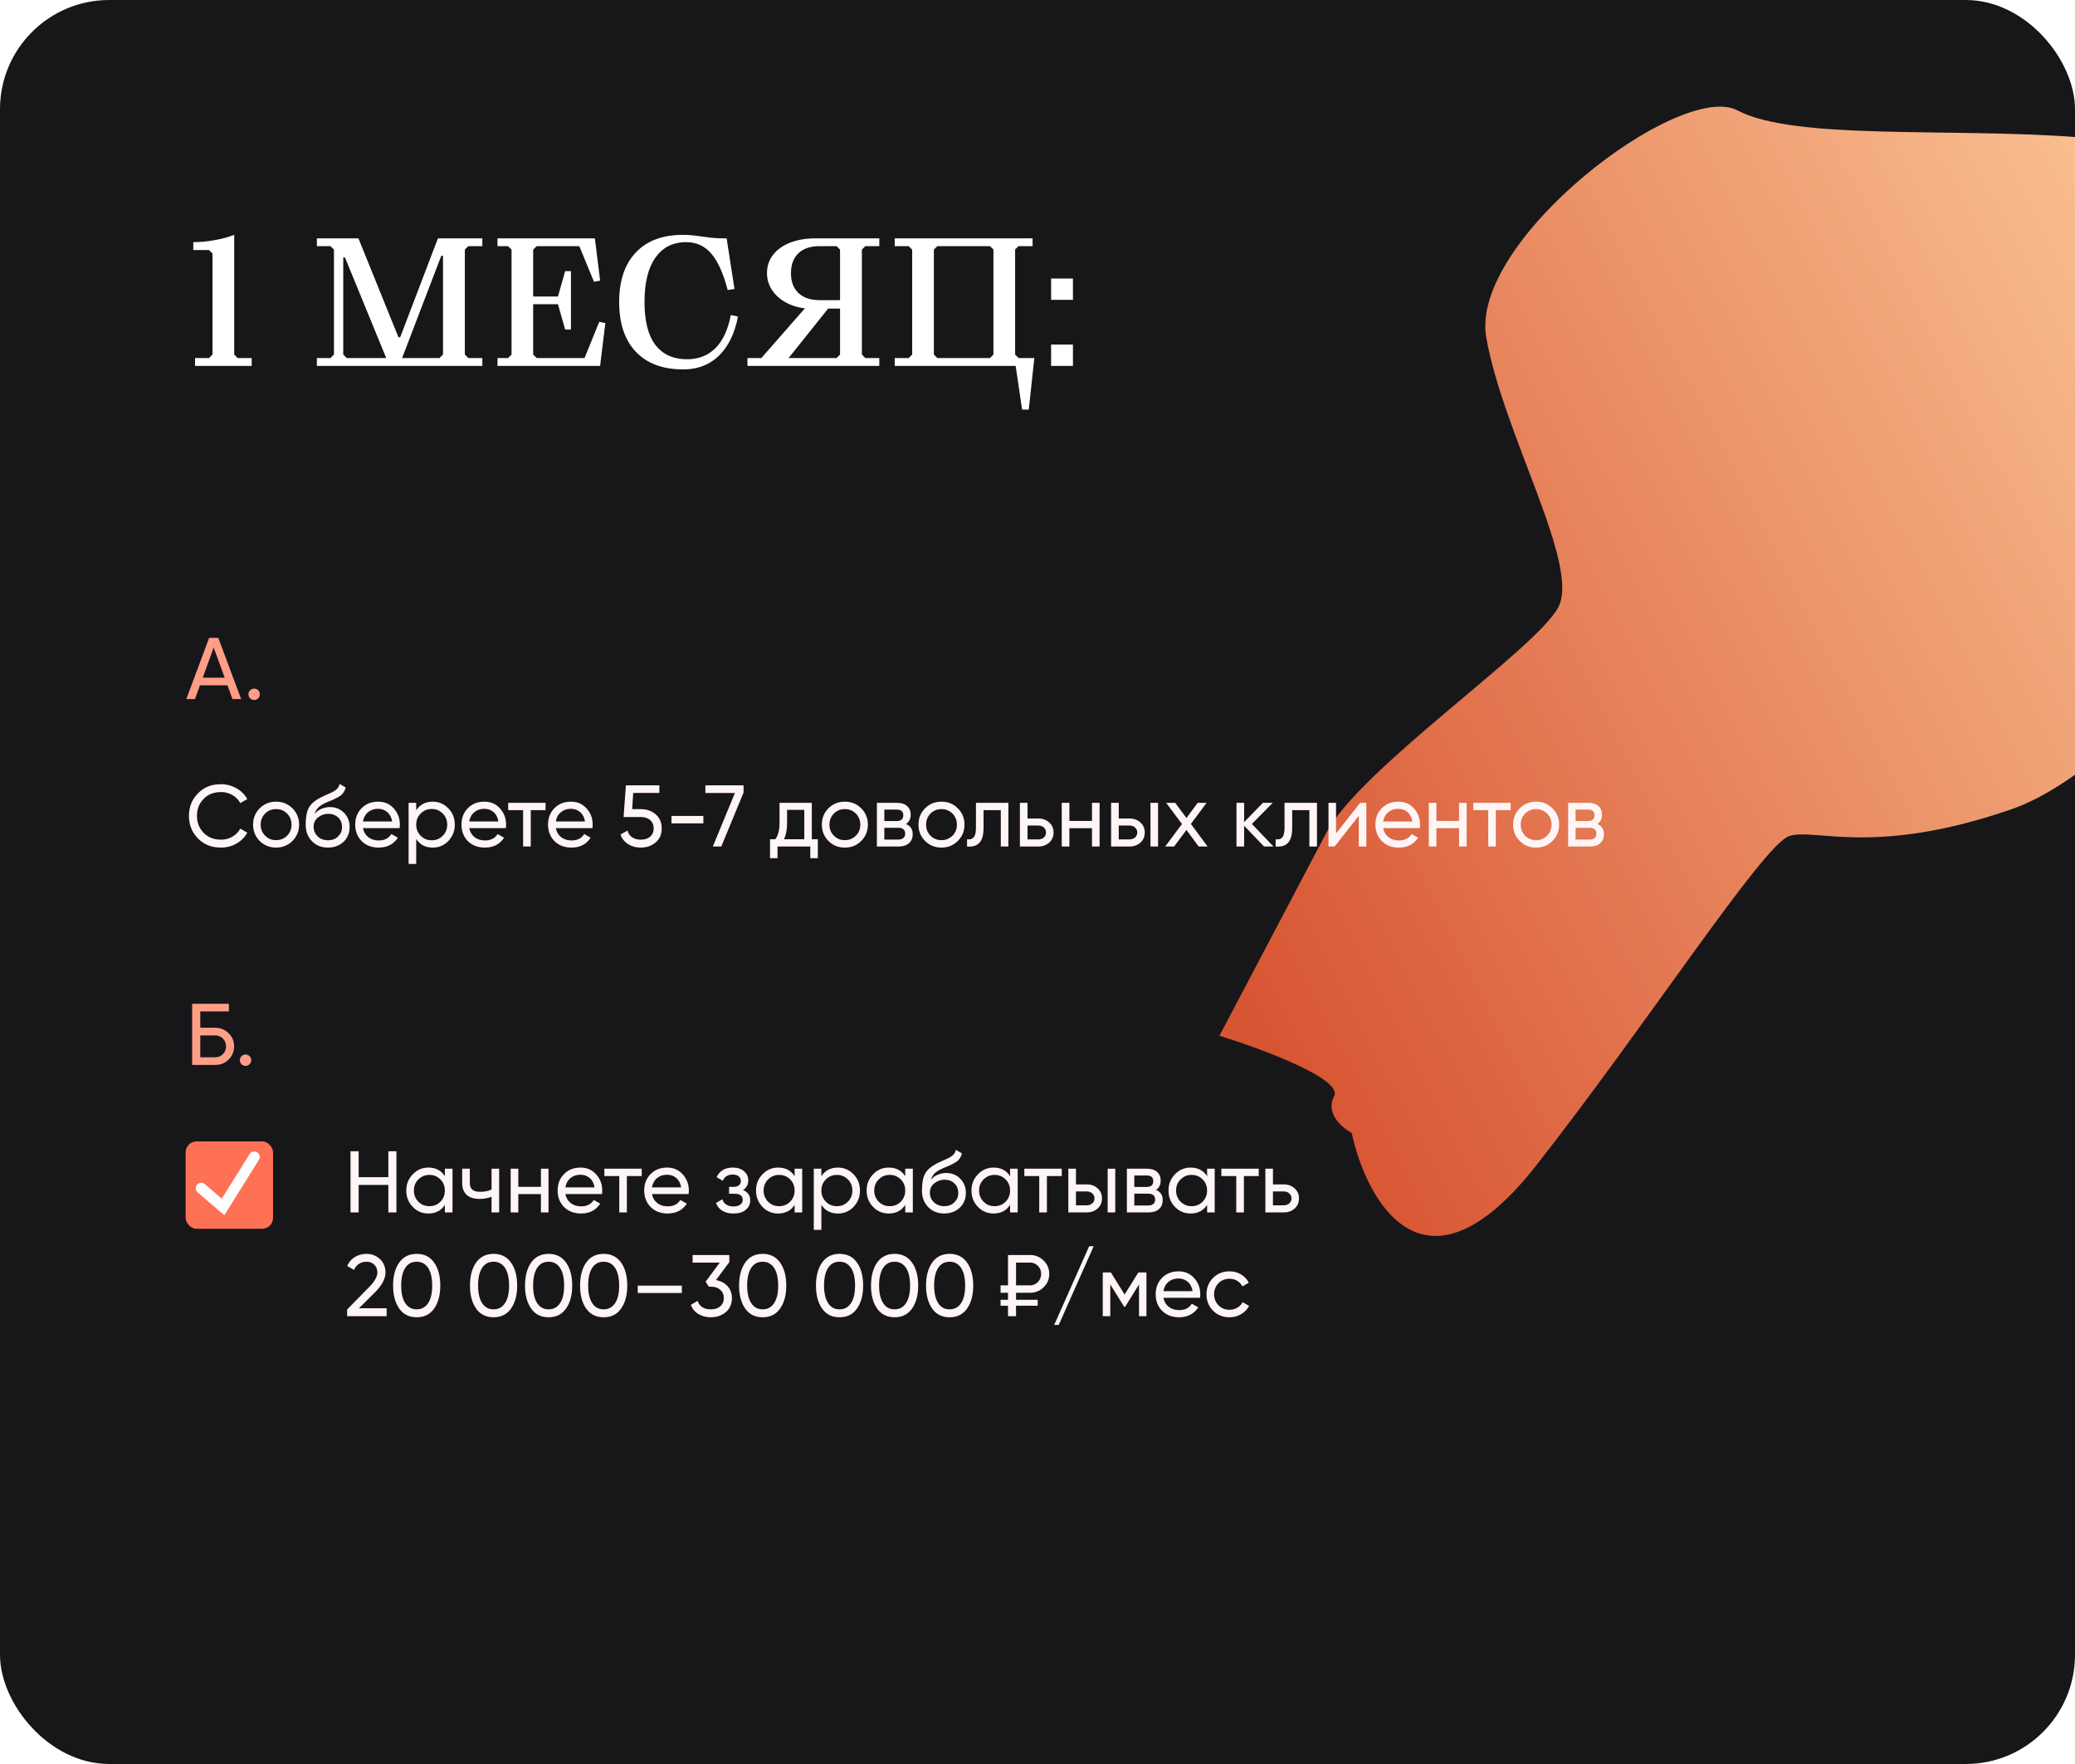
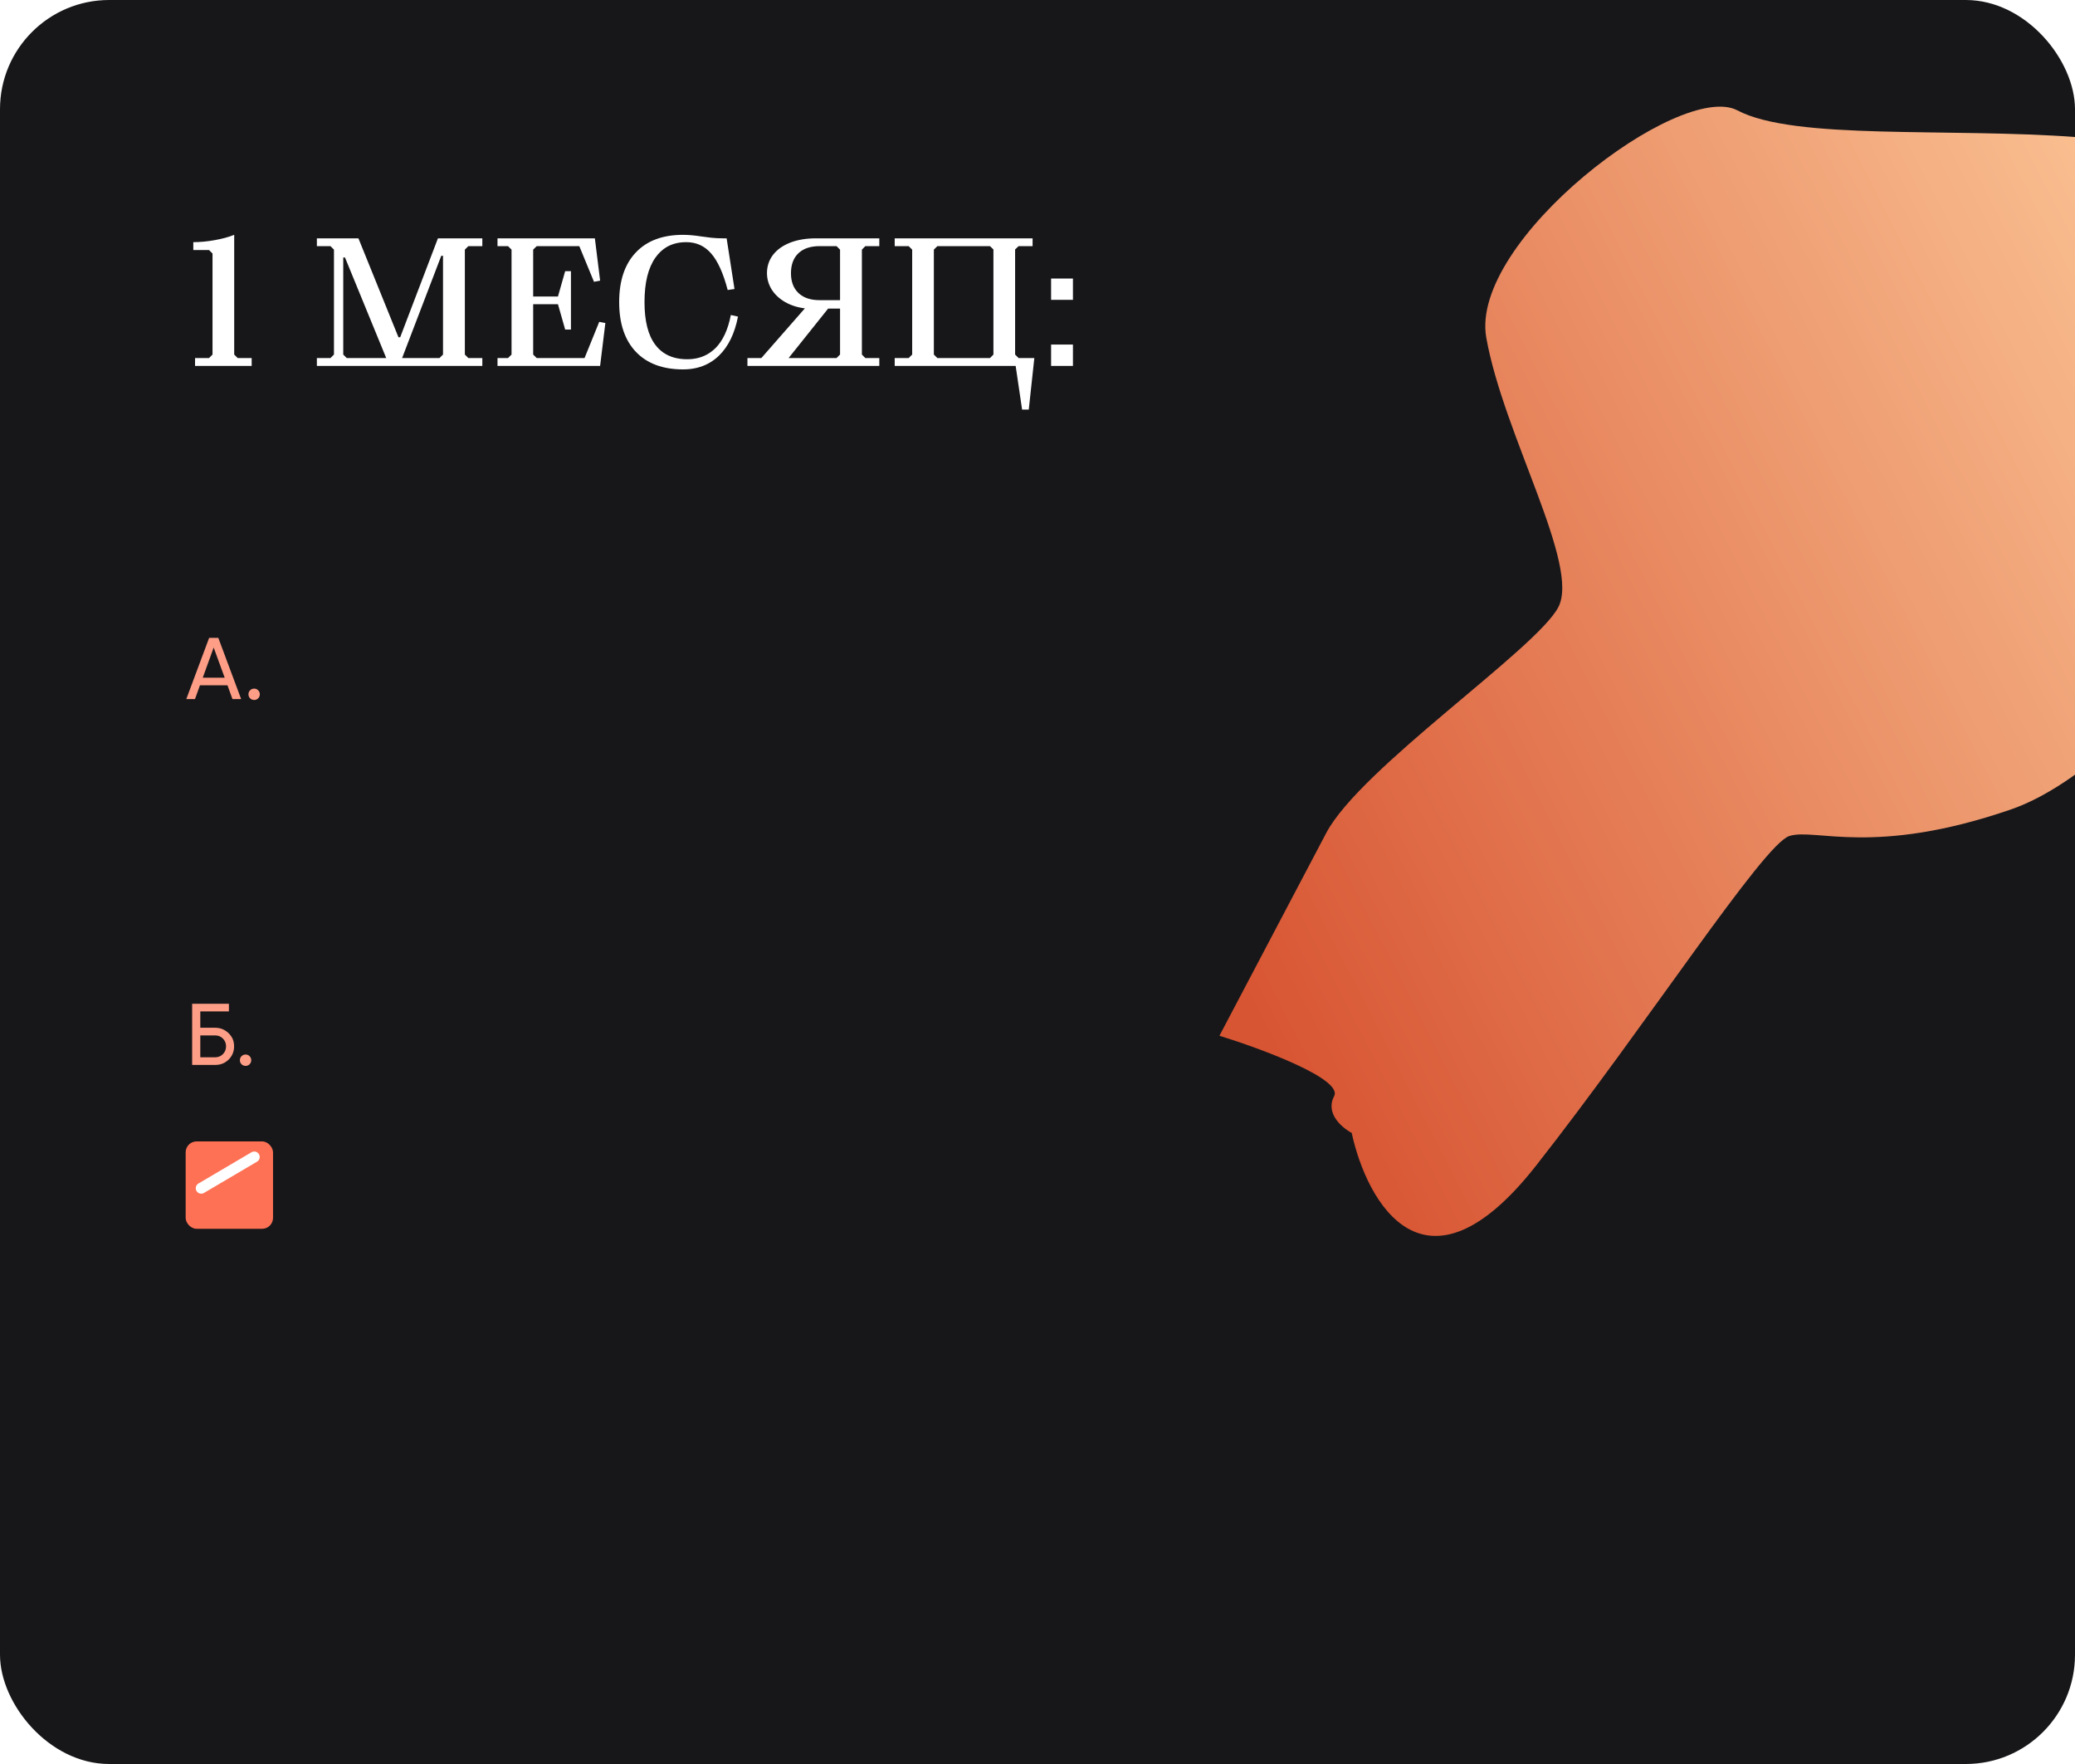
<svg xmlns="http://www.w3.org/2000/svg" width="380" height="323" viewBox="0 0 380 323" fill="none">
  <desc> Created with Pixso. </desc>
  <defs>
    <filter id="filter_308_552_dd" x="158.236" y="-45.55" width="330.214" height="336.95" filterUnits="userSpaceOnUse" color-interpolation-filters="sRGB">
      <feFlood flood-opacity="0" result="BackgroundImageFix" />
      <feBlend mode="normal" in="SourceGraphic" in2="BackgroundImageFix" result="shape" />
      <feGaussianBlur stdDeviation="21.696" result="effect_layerBlur_1" />
    </filter>
    <clipPath id="clip308_561">
      <rect id="1" rx="20" width="380" height="323" fill="white" fill-opacity="0" />
    </clipPath>
    <linearGradient x1="220.295" y1="167.037" x2="440.202" y2="54.076" id="paint_linear_308_552_0" gradientUnits="userSpaceOnUse">
      <stop stop-color="#D85533" />
      <stop offset="0.992" stop-color="#FFD1A0" />
    </linearGradient>
  </defs>
  <rect id="1" rx="20" width="380" height="323" fill="#17171A" fill-opacity="1" />
  <g clip-path="url(#clip308_561)">
    <g filter="url(#filter_308_552_dd)">
      <path id="BG" d="M247.54 207.44C250.32 220.23 260.96 239.33 281.29 213.45C301.62 187.58 322.92 154.6 327.68 153.08C332.44 151.56 343.08 156.88 368.25 148.22C393.41 139.55 428.01 90.16 422.84 75.36C417.67 60.56 404.21 26.89 380.51 25.12C356.81 23.34 328.66 25.74 318.17 20.21C307.68 14.69 269.02 44.08 272.19 61.85C275.36 79.62 289.43 103.49 285.37 111.2C281.3 118.91 249.14 140.65 242.88 152.52C236.63 164.39 227.24 182.22 223.32 189.65C231.01 192.03 245.98 197.57 244.32 200.72C242.66 203.87 245.77 206.51 247.54 207.44Z" fill="url(#paint_linear_308_552_0)" fill-opacity="1" fill-rule="evenodd" />
    </g>
    <path id="Заголовок" d="M35.72 65.56L35.72 67L46.09 67L46.09 65.56L43.53 65.56L42.89 64.92L42.89 43C41.89 43.4 40.7 43.73 39.32 43.97C37.95 44.22 36.64 44.34 35.4 44.34L35.4 45.78L38.28 45.78L38.92 46.42L38.92 64.92L38.28 65.56L35.72 65.56ZM116.44 64.41C118.48 66.56 121.37 67.64 125.1 67.64Q127.74 67.64 129.78 66.52Q130.8 65.96 131.66 65.13Q134.25 62.61 135.15 57.97L133.84 57.68C133.32 60.37 132.38 62.39 131.02 63.75Q130.28 64.47 129.41 64.94Q127.85 65.78 125.84 65.78Q123.24 65.78 121.48 64.56Q120.66 63.99 120.03 63.16C118.69 61.41 118.03 58.79 118.03 55.32C118.03 51.77 118.69 49.06 120.03 47.17Q120.91 45.92 122.11 45.22Q123.64 44.34 125.67 44.34C127.53 44.34 129.06 45.04 130.26 46.44Q132.07 48.53 133.26 53.1L134.51 52.92L133.07 43.64L132.42 43.64C131.66 43.64 130.93 43.6 130.24 43.53C129.54 43.45 128.91 43.37 128.33 43.28C127.1 43.09 126.02 43 125.1 43C121.37 43 118.48 44.07 116.44 46.23C114.4 48.38 113.39 51.41 113.39 55.32C113.39 59.22 114.4 62.25 116.44 64.41ZM85.77 45.07L88.33 45.07L88.33 43.64L80.2 43.64L73.29 61.75L72.97 61.75L65.64 43.64L58.03 43.64L58.03 45.07L60.52 45.07L61.16 45.71L61.16 64.92L60.52 65.56L58.03 65.56L58.03 67L88.33 67L88.33 65.56L85.77 65.56L85.13 64.92L85.13 45.71L85.77 45.07ZM91.11 67L109.9 67L110.86 59.15L109.74 58.93L107.05 65.56L98.29 65.56L97.64 64.92L97.64 55.7L102.18 55.7L103.5 60.34L104.56 60.34L104.56 49.65L103.5 49.65L102.18 54.29L97.64 54.29L97.64 45.71L98.29 45.07L106.09 45.07L108.78 51.6L109.9 51.38L108.94 43.64L91.11 43.64L91.11 45.07L93.04 45.07L93.68 45.71L93.68 64.92L93.04 65.56L91.11 65.56L91.11 67ZM136.88 67L161.03 67L161.03 65.56L158.47 65.56L157.84 64.92L157.84 45.71L158.47 45.07L161.03 45.07L161.03 43.64L149.45 43.64C147.66 43.64 146.08 43.9 144.73 44.42C143.38 44.95 142.32 45.69 141.57 46.66C140.83 47.63 140.46 48.74 140.46 50C140.46 51.09 140.75 52.09 141.32 53.01C141.9 53.93 142.72 54.69 143.77 55.3C144.83 55.91 146.04 56.3 147.4 56.46L139.43 65.56L136.88 65.56L136.88 67ZM189.42 65.56L186.54 65.56L185.9 64.92L185.9 45.68L186.54 45.07L189.1 45.07L189.1 43.64L163.85 43.64L163.85 45.07L166.41 45.07L167.05 45.71L167.05 64.92L166.41 65.56L163.85 65.56L163.85 67L186 67L187.18 75L188.4 75L189.42 65.56ZM153.84 45.71L153.84 54.96L150.09 54.96Q147.75 54.96 146.4 53.81Q146.31 53.73 146.22 53.65C145.31 52.78 144.85 51.57 144.85 50.03C144.85 48.46 145.31 47.23 146.22 46.37Q146.29 46.31 146.36 46.24Q147.72 45.07 150.09 45.07L153.2 45.07L153.84 45.71ZM181.93 64.92L181.3 65.56L171.66 65.56L171.02 64.92L171.02 45.71L171.66 45.07L181.3 45.07L181.93 45.68L181.93 64.92ZM81.13 46.84L81.13 64.92L80.49 65.56L73.64 65.56L80.81 46.84L81.13 46.84ZM70.73 65.56L63.5 65.56L62.86 64.92L62.86 47.15L63.18 47.15L70.73 65.56ZM192.49 54.9L196.49 54.9L196.49 51L192.49 51L192.49 54.9ZM153.2 65.56L144.42 65.56L151.66 56.5L153.84 56.5L153.84 64.92L153.2 65.56ZM192.49 67L196.49 67L196.49 63.09L192.49 63.09L192.49 67Z" fill="#FFFFFF" fill-opacity="1" fill-rule="evenodd" />
    <path id="Приглашаю перейти в Telegram-бота команды PASHININ LIFE, где вас ждут 3 подарка:" d="M42.57 128L44.16 128L39.98 116.8L38.3 116.8L34.12 128L35.71 128L36.62 125.48L41.66 125.48L42.57 128ZM37.13 124.09L39.13 118.57L41.15 124.09L37.13 124.09ZM46.13 128.09Q46.32 128.17 46.54 128.17C46.84 128.17 47.08 128.07 47.28 127.87C47.48 127.66 47.58 127.42 47.58 127.13C47.58 126.84 47.48 126.6 47.28 126.4C47.08 126.19 46.84 126.09 46.54 126.09Q46.32 126.09 46.13 126.17Q45.95 126.25 45.8 126.4C45.6 126.6 45.5 126.84 45.5 127.13C45.5 127.42 45.6 127.66 45.8 127.87Q45.95 128.02 46.13 128.09Z" fill="#FE9E86" fill-opacity="1" fill-rule="evenodd" />
    <path id="Приглашаю перейти в Telegram-бота команды PASHININ LIFE, где вас ждут 3 подарка:" d="M39.4 188.19L36.68 188.19L36.68 185.2L41.92 185.2L41.92 183.8L35.19 183.8L35.19 195L39.4 195Q40.33 195 41.07 194.61Q41.5 194.38 41.87 194.02Q42.34 193.55 42.59 192.98Q42.87 192.35 42.87 191.59Q42.87 190.84 42.6 190.21Q42.34 189.65 41.87 189.19Q41.37 188.71 40.79 188.46Q40.15 188.19 39.4 188.19ZM39.4 193.6L36.68 193.6L36.68 189.59L39.4 189.59Q39.85 189.59 40.22 189.75Q40.54 189.9 40.81 190.16C41.2 190.55 41.4 191.02 41.4 191.59C41.4 192.16 41.2 192.64 40.81 193.03Q40.54 193.3 40.21 193.44Q39.84 193.6 39.4 193.6ZM44.56 195.09Q44.75 195.17 44.97 195.17C45.27 195.17 45.52 195.07 45.71 194.87C45.91 194.66 46.01 194.42 46.01 194.13C46.01 193.84 45.91 193.6 45.71 193.4C45.52 193.19 45.27 193.09 44.97 193.09Q44.75 193.09 44.56 193.17Q44.38 193.25 44.23 193.4C44.03 193.6 43.93 193.84 43.93 194.13C43.93 194.42 44.03 194.66 44.23 194.87Q44.38 195.02 44.56 195.09Z" fill="#FE9E86" fill-opacity="1" fill-rule="evenodd" />
-     <path id="Приглашаю перейти в Telegram-бота команды PASHININ LIFE, где вас ждут 3 подарка:" d="M58.05 154.73Q58.93 155.2 60.06 155.2Q61.22 155.2 62.12 154.71Q62.54 154.48 62.91 154.15Q63.38 153.69 63.65 153.14Q64.03 152.39 64.03 151.44C64.03 150.38 63.68 149.5 62.97 148.8C62.29 148.12 61.44 147.78 60.43 147.78Q60.21 147.78 60 147.8Q59.42 147.87 58.87 148.1C58.36 148.31 57.94 148.62 57.61 149.03Q57.8 148.41 58.19 147.98Q58.26 147.89 58.35 147.81Q58.86 147.33 59.93 146.87L60.44 146.66L60.97 146.44L61.07 146.39C61.11 146.37 61.17 146.34 61.23 146.31C61.3 146.28 61.37 146.24 61.43 146.21C61.61 146.14 61.89 145.98 62.28 145.73C62.36 145.69 62.42 145.65 62.46 145.6C62.51 145.56 62.56 145.52 62.61 145.47C62.66 145.42 62.69 145.38 62.71 145.35C62.74 145.33 62.77 145.28 62.82 145.21C62.88 145.14 62.91 145.1 62.92 145.07C63.09 144.85 63.22 144.55 63.29 144.18L62.17 143.54Q62.16 143.62 62.15 143.7Q61.97 144.5 60.81 145.07L59.95 145.46C59.85 145.5 59.74 145.55 59.6 145.61C59.47 145.67 59.36 145.72 59.27 145.77C59.18 145.81 59.1 145.84 59.04 145.87Q57.18 146.77 56.57 147.87C56.18 148.6 55.98 149.65 55.98 151.03Q55.98 152.25 56.5 153.19Q56.76 153.65 57.13 154.03Q57.55 154.46 58.05 154.73ZM37.55 154.51Q38.81 155.2 40.46 155.2Q41.52 155.2 42.45 154.86Q42.89 154.7 43.29 154.47C44.16 153.97 44.82 153.3 45.29 152.47L44 151.73C43.67 152.34 43.2 152.83 42.56 153.2Q42.26 153.38 41.93 153.5Q41.24 153.75 40.46 153.75Q39.12 153.75 38.13 153.16Q37.68 152.89 37.29 152.5Q36.85 152.05 36.57 151.52Q36.07 150.59 36.07 149.39Q36.07 148.17 36.58 147.23Q36.86 146.71 37.29 146.28Q37.68 145.88 38.13 145.61Q39.12 145.03 40.46 145.03Q41.23 145.03 41.91 145.28Q42.25 145.4 42.56 145.58Q43.2 145.95 43.63 146.49Q43.84 146.75 44 147.06L45.29 146.31C44.81 145.47 44.14 144.81 43.27 144.32Q42.73 144.02 42.15 143.84Q41.35 143.59 40.46 143.59Q38.81 143.59 37.55 144.28Q36.84 144.67 36.25 145.27Q35.57 145.96 35.17 146.78Q34.6 147.95 34.6 149.4Q34.6 150.84 35.17 152Q35.57 152.83 36.25 153.52Q36.84 154.12 37.55 154.51ZM117.4 148.16L115.77 148.16L115.96 145.19L120.75 145.19L120.75 143.8L114.62 143.8L114.2 149.6L117.37 149.6Q118.28 149.6 118.89 150.03Q118.98 150.09 119.06 150.16C119.49 150.53 119.71 151.04 119.71 151.68C119.71 152.32 119.49 152.83 119.06 153.2C118.63 153.57 118.05 153.75 117.34 153.75Q116.42 153.75 115.78 153.32Q115.78 153.32 115.77 153.32C115.34 153.03 115.06 152.62 114.91 152.09L113.64 152.8C113.9 153.56 114.36 154.15 115.03 154.57C115.7 154.99 116.47 155.2 117.34 155.2Q118.37 155.2 119.21 154.81Q119.66 154.59 120.06 154.26C120.81 153.64 121.18 152.78 121.18 151.68C121.18 150.59 120.81 149.74 120.08 149.11Q119.73 148.81 119.34 148.61Q118.49 148.16 117.4 148.16ZM129.18 143.8L129.18 145.2L134.59 145.2L130.54 155L132.09 155L136.17 145.12L136.17 143.8L129.18 143.8ZM52.36 154.82Q53.01 154.52 53.55 153.99Q54.14 153.4 54.44 152.69Q54.78 151.91 54.78 151Q54.78 150.08 54.44 149.3Q54.14 148.59 53.55 148Q53.01 147.47 52.36 147.17Q51.55 146.79 50.56 146.79Q49.56 146.79 48.75 147.17Q48.1 147.47 47.56 148Q47.03 148.54 46.73 149.19Q46.35 150 46.35 151Q46.35 151.99 46.73 152.8Q47.03 153.45 47.56 153.99Q48.1 154.52 48.75 154.82Q49.56 155.2 50.56 155.2Q51.55 155.2 52.36 154.82ZM66.47 151.64L73.18 151.64C73.21 151.42 73.23 151.21 73.23 151.01C73.23 149.84 72.85 148.85 72.11 148.03C71.37 147.2 70.42 146.79 69.24 146.79Q68.01 146.79 67.07 147.32Q66.61 147.59 66.22 147.99Q65.82 148.39 65.56 148.87Q65.05 149.79 65.05 151Q65.05 152.1 65.5 152.99Q65.78 153.55 66.24 154.02C67.05 154.81 68.08 155.2 69.34 155.2Q70.7 155.2 71.68 154.58Q72.37 154.14 72.86 153.39L71.67 152.72C71.19 153.5 70.43 153.89 69.37 153.89Q68.36 153.89 67.65 153.43Q67.55 153.37 67.45 153.29C66.94 152.89 66.61 152.34 66.47 151.64ZM82.11 148.02C81.32 147.2 80.36 146.79 79.24 146.79Q78.15 146.79 77.34 147.27Q76.69 147.66 76.22 148.37L76.22 147L74.83 147L74.83 158.19L76.22 158.19L76.22 153.62Q76.69 154.33 77.34 154.72Q78.15 155.2 79.24 155.2C80.37 155.2 81.33 154.8 82.11 153.99Q82.63 153.44 82.92 152.79Q83.29 151.98 83.29 151Q83.29 150.06 82.95 149.27Q82.66 148.59 82.11 148.02ZM85.93 151.64L92.63 151.64C92.67 151.42 92.68 151.21 92.68 151.01C92.68 149.84 92.31 148.85 91.56 148.03C90.83 147.2 89.87 146.79 88.7 146.79Q87.46 146.79 86.53 147.32Q86.06 147.59 85.68 147.99C84.9 148.78 84.51 149.78 84.51 151Q84.51 152.1 84.95 152.99Q85.23 153.55 85.69 154.02C86.5 154.81 87.54 155.2 88.79 155.2Q90.16 155.2 91.13 154.58Q91.82 154.14 92.31 153.39L91.13 152.72C90.65 153.5 89.88 153.89 88.83 153.89Q87.82 153.89 87.1 153.43Q87 153.37 86.91 153.29C86.39 152.89 86.07 152.34 85.93 151.64ZM101.79 151.64L108.49 151.64C108.52 151.42 108.54 151.21 108.54 151.01C108.54 149.84 108.17 148.85 107.42 148.03C106.68 147.2 105.73 146.79 104.56 146.79Q103.32 146.79 102.39 147.32Q101.92 147.59 101.53 147.99C100.75 148.78 100.36 149.78 100.36 151Q100.36 152.1 100.81 152.99Q101.09 153.55 101.55 154.02C102.36 154.81 103.39 155.2 104.65 155.2C106.21 155.2 107.38 154.6 108.17 153.39L106.99 152.72C106.51 153.5 105.74 153.89 104.69 153.89Q103.68 153.89 102.96 153.43Q102.86 153.37 102.76 153.29C102.25 152.89 101.92 152.34 101.79 151.64ZM154.72 155.2C155.9 155.2 156.9 154.8 157.71 153.99Q158.3 153.4 158.6 152.69Q158.94 151.91 158.94 151Q158.94 150.08 158.6 149.3Q158.3 148.59 157.71 148C156.9 147.19 155.9 146.79 154.72 146.79C153.53 146.79 152.53 147.19 151.72 148C150.91 148.81 150.51 149.81 150.51 151C150.51 152.18 150.91 153.18 151.72 153.99C152.53 154.8 153.53 155.2 154.72 155.2ZM172.41 155.2C173.6 155.2 174.59 154.8 175.4 153.99Q175.99 153.4 176.3 152.69Q176.63 151.91 176.63 151Q176.63 150.08 176.3 149.3Q175.99 148.59 175.4 148C174.59 147.19 173.6 146.79 172.41 146.79C171.23 146.79 170.23 147.19 169.42 148C168.61 148.81 168.2 149.81 168.2 151C168.2 152.18 168.61 153.18 169.42 153.99C170.23 154.8 171.23 155.2 172.41 155.2ZM253.31 151.64L260.01 151.64C260.04 151.42 260.06 151.21 260.06 151.01C260.06 149.84 259.69 148.85 258.94 148.03C258.2 147.2 257.25 146.79 256.08 146.79Q254.84 146.79 253.91 147.32Q253.44 147.59 253.05 147.99C252.27 148.78 251.88 149.78 251.88 151Q251.88 152.1 252.33 152.99Q252.61 153.55 253.07 154.02C253.88 154.81 254.91 155.2 256.17 155.2C257.73 155.2 258.9 154.6 259.69 153.39L258.51 152.72C258.03 153.5 257.26 153.89 256.21 153.89Q255.2 153.89 254.48 153.43Q254.38 153.37 254.28 153.29C253.77 152.89 253.44 152.34 253.31 151.64ZM281.31 155.2C282.49 155.2 283.49 154.8 284.3 153.99Q284.89 153.4 285.2 152.69Q285.53 151.91 285.53 151Q285.53 150.08 285.2 149.3Q284.89 148.59 284.3 148C283.49 147.19 282.49 146.79 281.31 146.79C280.12 146.79 279.13 147.19 278.32 148C277.51 148.81 277.1 149.81 277.1 151C277.1 152.18 277.51 153.18 278.32 153.99C279.13 154.8 280.12 155.2 281.31 155.2ZM99.91 147L93.07 147L93.07 148.34L95.8 148.34L95.8 155L97.2 155L97.2 148.34L99.91 148.34L99.91 147ZM148.67 153.67L148.67 147L142.76 147L142.76 150.71C142.76 151.98 142.51 152.96 142 153.67L141.02 153.67L141.02 157.14L142.39 157.14L142.39 155L148.39 155L148.39 157.14L149.77 157.14L149.77 153.67L148.67 153.67ZM167.15 152.74C167.15 151.84 166.74 151.22 165.91 150.88C166.49 150.51 166.78 149.94 166.78 149.17C166.78 148.51 166.56 147.98 166.11 147.59C165.67 147.19 165.06 147 164.27 147L160.59 147L160.59 155L164.59 155C165.4 155 166.03 154.79 166.48 154.38C166.92 153.97 167.15 153.42 167.15 152.74ZM184.67 147L178.73 147L178.73 151.57C178.73 152.4 178.6 152.98 178.33 153.31Q178.24 153.42 178.13 153.49Q177.75 153.77 177.1 153.68L177.1 155C178.09 155.09 178.84 154.87 179.35 154.33C179.87 153.79 180.12 152.88 180.12 151.6L180.12 148.34L183.28 148.34L183.28 155L184.67 155L184.67 147ZM190.16 149.87L188.17 149.87L188.17 147L186.78 147L186.78 155L190.16 155Q191 155 191.64 154.64Q191.91 154.5 192.14 154.29C192.67 153.81 192.94 153.19 192.94 152.44C192.94 151.68 192.67 151.07 192.14 150.6C191.62 150.12 190.96 149.87 190.16 149.87ZM199.98 147L199.98 150.32L195.84 150.32L195.84 147L194.44 147L194.44 155L195.84 155L195.84 151.65L199.98 151.65L199.98 155L201.37 155L201.37 147L199.98 147ZM206.86 149.87L204.88 149.87L204.88 147L203.48 147L203.48 155L206.86 155Q207.7 155 208.35 154.64Q208.61 154.5 208.84 154.29C209.38 153.81 209.64 153.19 209.64 152.44C209.64 151.68 209.38 151.07 208.84 150.6C208.32 150.12 207.66 149.87 206.86 149.87ZM210.69 147L210.69 155L212.08 155L212.08 147L210.69 147ZM221.15 155L218.09 150.87L220.97 147L219.34 147L217.28 149.78L215.21 147L213.56 147L216.46 150.88L213.39 155L215.02 155L217.28 151.97L219.51 155L221.15 155ZM233.21 155L229.26 150.87L233.08 147L231.29 147L227.84 150.53L227.84 147L226.44 147L226.44 155L227.84 155L227.84 151.2L231.49 155L233.21 155ZM241.18 147L235.24 147L235.24 151.57C235.24 152.4 235.11 152.98 234.84 153.31Q234.75 153.42 234.65 153.49Q234.26 153.77 233.61 153.68L233.61 155C234.6 155.09 235.36 154.87 235.87 154.33C236.38 153.79 236.64 152.88 236.64 151.6L236.64 148.34L239.79 148.34L239.79 155L241.18 155L241.18 147ZM249.1 147L244.67 152.61L244.67 147L243.29 147L243.29 155L244.41 155L248.84 149.38L248.84 155L250.22 155L250.22 147L249.1 147ZM267.2 147L267.2 150.32L263.05 150.32L263.05 147L261.66 147L261.66 155L263.05 155L263.05 151.65L267.2 151.65L267.2 155L268.59 155L268.59 147L267.2 147ZM276.65 147L269.8 147L269.8 148.34L272.54 148.34L272.54 155L273.93 155L273.93 148.34L276.65 148.34L276.65 147ZM293.74 152.74C293.74 151.84 293.33 151.22 292.51 150.88C293.08 150.51 293.37 149.94 293.37 149.17C293.37 148.51 293.15 147.98 292.71 147.59C292.26 147.19 291.65 147 290.86 147L287.18 147L287.18 155L291.18 155C291.99 155 292.62 154.79 293.07 154.38C293.52 153.97 293.74 153.42 293.74 152.74ZM67.76 148.47Q68.4 148.1 69.24 148.1C69.91 148.1 70.47 148.3 70.94 148.71Q71.03 148.79 71.11 148.87Q71.66 149.46 71.82 150.42L66.47 150.42C66.59 149.71 66.9 149.14 67.39 148.73Q67.57 148.58 67.76 148.47ZM87.22 148.47Q87.85 148.1 88.7 148.1C89.36 148.1 89.93 148.3 90.4 148.71Q90.49 148.79 90.57 148.87Q91.12 149.46 91.27 150.42L85.93 150.42C86.05 149.71 86.35 149.14 86.85 148.73Q87.02 148.58 87.22 148.47ZM103.08 148.47Q103.71 148.1 104.56 148.1C105.22 148.1 105.78 148.3 106.25 148.71Q106.34 148.79 106.42 148.87Q106.98 149.46 107.13 150.42L101.79 150.42C101.9 149.71 102.21 149.14 102.7 148.73Q102.88 148.58 103.08 148.47ZM254.6 148.47Q255.23 148.1 256.08 148.1C256.74 148.1 257.3 148.3 257.77 148.71Q257.86 148.79 257.94 148.87Q258.5 149.46 258.65 150.42L253.31 150.42C253.42 149.71 253.73 149.14 254.22 148.73Q254.4 148.58 254.6 148.47ZM80.3 153.6Q79.75 153.86 79.07 153.86C78.26 153.86 77.58 153.59 77.04 153.04C76.49 152.48 76.22 151.79 76.22 151C76.22 150.19 76.49 149.51 77.04 148.96C77.58 148.41 78.26 148.13 79.07 148.13Q79.72 148.13 80.27 148.38Q80.71 148.59 81.08 148.96C81.63 149.51 81.9 150.19 81.9 151C81.9 151.79 81.63 152.48 81.08 153.04Q80.73 153.4 80.3 153.6ZM51.79 153.58Q51.23 153.84 50.56 153.84Q49.91 153.84 49.38 153.6Q48.93 153.4 48.56 153.03C48.01 152.48 47.74 151.81 47.74 151C47.74 150.19 48.01 149.51 48.56 148.96C49.1 148.42 49.77 148.15 50.56 148.15Q51.23 148.15 51.79 148.41Q52.22 148.61 52.57 148.96C53.12 149.51 53.39 150.19 53.39 151C53.39 151.81 53.12 152.48 52.57 153.03Q52.22 153.38 51.79 153.58ZM155.95 153.58Q155.39 153.84 154.72 153.84C153.93 153.84 153.26 153.57 152.72 153.03C152.17 152.48 151.9 151.81 151.9 151C151.9 150.19 152.17 149.51 152.72 148.96C153.26 148.42 153.93 148.15 154.72 148.15Q155.39 148.15 155.95 148.41Q156.38 148.61 156.73 148.96C157.28 149.51 157.55 150.19 157.55 151C157.55 151.81 157.28 152.48 156.73 153.03Q156.38 153.38 155.95 153.58ZM173.64 153.58Q173.09 153.84 172.41 153.84C171.62 153.84 170.96 153.57 170.41 153.03C169.87 152.48 169.6 151.81 169.6 151C169.6 150.19 169.87 149.51 170.41 148.96C170.96 148.42 171.62 148.15 172.41 148.15Q173.09 148.15 173.64 148.41Q174.07 148.61 174.43 148.96C174.97 149.51 175.24 150.19 175.24 151C175.24 151.81 174.97 152.48 174.43 153.03Q174.07 153.38 173.64 153.58ZM282.54 153.58Q281.99 153.84 281.31 153.84C280.52 153.84 279.85 153.57 279.31 153.03C278.76 152.48 278.49 151.81 278.49 151C278.49 150.19 278.76 149.51 279.31 148.96C279.85 148.42 280.52 148.15 281.31 148.15Q281.99 148.15 282.54 148.41Q282.97 148.61 283.32 148.96C283.87 149.51 284.14 150.19 284.14 151C284.14 151.81 283.87 152.48 283.32 153.03Q282.97 153.38 282.54 153.58ZM161.95 148.24L164.2 148.24C165.01 148.24 165.42 148.58 165.42 149.27C165.42 149.98 165.01 150.34 164.2 150.34L161.95 150.34L161.95 148.24ZM288.54 148.24L290.79 148.24C291.6 148.24 292.01 148.58 292.01 149.27C292.01 149.98 291.6 150.34 290.79 150.34L288.54 150.34L288.54 148.24ZM147.29 153.67L143.58 153.67C143.95 152.87 144.14 151.88 144.14 150.71L144.14 148.29L147.29 148.29L147.29 153.67ZM61.94 149.69C62.4 150.14 62.64 150.73 62.64 151.44Q62.64 152.01 62.42 152.48Q62.23 152.86 61.9 153.17Q61.72 153.35 61.51 153.48Q60.91 153.86 60.06 153.86Q59.33 153.86 58.75 153.56Q58.44 153.4 58.18 153.16Q57.88 152.87 57.7 152.52Q57.43 152.01 57.43 151.36Q57.43 150.85 57.63 150.44Q57.83 150 58.25 149.67C58.82 149.23 59.43 149.01 60.11 149.01Q60.97 149.01 61.58 149.41Q61.77 149.53 61.94 149.69ZM122.97 150.76L128.81 150.76L128.81 149.41L122.97 149.41L122.97 150.76ZM190.16 153.7L188.17 153.7L188.17 151.16L190.16 151.16Q190.55 151.16 190.86 151.31Q191.02 151.39 191.15 151.52C191.43 151.75 191.56 152.06 191.56 152.44C191.56 152.81 191.43 153.11 191.16 153.35C190.9 153.58 190.56 153.7 190.16 153.7ZM206.86 153.7L204.88 153.7L204.88 151.16L206.86 151.16Q207.25 151.16 207.56 151.31Q207.72 151.39 207.86 151.52C208.13 151.75 208.27 152.06 208.27 152.44C208.27 152.81 208.13 153.11 207.86 153.35C207.6 153.58 207.26 153.7 206.86 153.7ZM164.51 153.73L161.95 153.73L161.95 151.57L164.51 151.57C164.91 151.57 165.23 151.66 165.44 151.85C165.66 152.04 165.77 152.3 165.77 152.63Q165.77 153.03 165.58 153.3Q165.52 153.38 165.44 153.44C165.23 153.63 164.91 153.73 164.51 153.73ZM291.1 153.73L288.54 153.73L288.54 151.57L291.1 151.57C291.51 151.57 291.82 151.66 292.03 151.85C292.25 152.04 292.36 152.3 292.36 152.63Q292.36 153.03 292.17 153.3Q292.11 153.38 292.03 153.44C291.82 153.63 291.51 153.73 291.1 153.73Z" fill="#FFF5F5" fill-opacity="1" fill-rule="evenodd" />
-     <path id="Приглашаю перейти в Telegram-бота команды PASHININ LIFE, где вас ждут 3 подарка:" d="M169.99 221.03C170.75 221.81 171.73 222.2 172.91 222.2Q174.08 222.2 174.98 221.71Q175.4 221.48 175.76 221.15C176.51 220.43 176.88 219.53 176.88 218.44C176.88 217.38 176.53 216.5 175.83 215.8C175.14 215.12 174.3 214.78 173.28 214.78Q173.07 214.78 172.85 214.8Q172.28 214.87 171.72 215.1C171.22 215.31 170.8 215.62 170.47 216.03Q170.66 215.41 171.04 214.98Q171.12 214.89 171.2 214.81Q171.72 214.33 172.79 213.87L173.3 213.66L173.83 213.44L173.92 213.39C173.97 213.37 174.02 213.34 174.09 213.31C174.16 213.28 174.23 213.24 174.29 213.21C174.46 213.14 174.74 212.98 175.14 212.73C175.21 212.69 175.27 212.65 175.32 212.6C175.37 212.56 175.42 212.52 175.47 212.47C175.52 212.42 175.55 212.38 175.57 212.35C175.59 212.33 175.63 212.28 175.68 212.21C175.74 212.14 175.77 212.1 175.78 212.07C175.95 211.85 176.07 211.55 176.15 211.18L175.03 210.54Q175.02 210.62 175 210.7Q174.83 211.5 173.67 212.07L172.8 212.46C172.71 212.5 172.59 212.55 172.46 212.61C172.33 212.67 172.21 212.72 172.12 212.77C172.03 212.81 171.96 212.84 171.89 212.87C170.65 213.47 169.83 214.14 169.43 214.87C169.03 215.6 168.84 216.65 168.84 218.03C168.84 219.24 169.22 220.25 169.99 221.03ZM71.12 210.8L71.12 215.55L65.68 215.55L65.68 210.8L64.19 210.8L64.19 222L65.68 222L65.68 216.96L71.12 216.96L71.12 222L72.6 222L72.6 210.8L71.12 210.8ZM81.47 214L81.47 215.37Q81.03 214.68 80.4 214.29Q79.58 213.79 78.45 213.79Q77.66 213.79 76.98 214.06Q76.21 214.37 75.59 215.02Q75.04 215.59 74.74 216.27Q74.4 217.06 74.4 218Q74.4 218.98 74.77 219.79Q75.06 220.44 75.59 220.99Q76.16 221.58 76.86 221.89Q77.59 222.2 78.45 222.2Q79.58 222.2 80.4 221.7Q81.03 221.31 81.47 220.62L81.47 222L82.87 222L82.87 214L81.47 214ZM103.54 218.64L110.24 218.64C110.28 218.42 110.29 218.21 110.29 218.01C110.29 216.84 109.92 215.85 109.17 215.03C108.43 214.2 107.48 213.79 106.31 213.79Q105.07 213.79 104.14 214.32Q103.67 214.59 103.28 214.99C102.51 215.78 102.12 216.78 102.12 218Q102.12 219.1 102.56 219.99Q102.84 220.55 103.3 221.02C104.11 221.81 105.14 222.2 106.4 222.2Q107.77 222.2 108.74 221.58Q109.43 221.14 109.92 220.39L108.74 219.72C108.26 220.5 107.49 220.89 106.44 220.89Q105.43 220.89 104.71 220.43Q104.61 220.37 104.52 220.29C104 219.89 103.68 219.34 103.54 218.64ZM119.39 218.64L126.1 218.64C126.13 218.42 126.15 218.21 126.15 218.01C126.15 216.84 125.77 215.85 125.03 215.03C124.29 214.2 123.34 213.79 122.16 213.79Q120.93 213.79 119.99 214.32Q119.53 214.59 119.14 214.99C118.36 215.78 117.97 216.78 117.97 218Q117.97 219.1 118.42 219.99Q118.7 220.55 119.16 221.02C119.97 221.81 121 222.2 122.26 222.2Q123.63 222.2 124.6 221.58Q125.29 221.14 125.78 220.39L124.59 219.72C124.11 220.5 123.35 220.89 122.29 220.89Q121.28 220.89 120.57 220.43Q120.47 220.37 120.37 220.29C119.86 219.89 119.53 219.34 119.39 218.64ZM137.39 219.8C137.39 218.91 136.95 218.27 136.07 217.9C136.71 217.52 137.03 216.92 137.03 216.11C137.03 215.45 136.77 214.9 136.25 214.45C135.73 214.01 135.05 213.79 134.2 213.79C132.79 213.79 131.8 214.37 131.23 215.55L132.37 216.2C132.69 215.44 133.3 215.07 134.2 215.07C134.64 215.07 135 215.17 135.27 215.38C135.53 215.59 135.67 215.87 135.67 216.22C135.67 216.56 135.56 216.83 135.33 217.03C135.11 217.22 134.79 217.32 134.39 217.32L133.52 217.32L133.52 218.59L134.69 218.59C135.1 218.59 135.42 218.69 135.66 218.89C135.9 219.09 136.02 219.35 136.02 219.68C136.02 220.05 135.87 220.35 135.57 220.57C135.27 220.79 134.86 220.91 134.34 220.91Q133.35 220.91 132.8 220.41Q132.45 220.1 132.28 219.6L131.11 220.28C131.65 221.56 132.72 222.2 134.32 222.2C135.28 222.2 136.03 221.98 136.58 221.52C137.12 221.07 137.39 220.5 137.39 219.8ZM145.52 214L145.52 215.37Q145.08 214.68 144.45 214.29Q143.63 213.79 142.5 213.79C141.38 213.79 140.42 214.2 139.64 215.02Q139.09 215.59 138.79 216.27Q138.45 217.06 138.45 218Q138.45 218.98 138.82 219.79Q139.11 220.44 139.64 220.99C140.42 221.8 141.37 222.2 142.5 222.2Q143.63 222.2 144.45 221.7Q145.08 221.31 145.52 220.62L145.52 222L146.91 222L146.91 214L145.52 214ZM156.31 215.02C155.52 214.2 154.56 213.79 153.44 213.79Q152.35 213.79 151.54 214.27Q150.89 214.66 150.42 215.37L150.42 214L149.03 214L149.03 225.19L150.42 225.19L150.42 220.62Q150.89 221.33 151.54 221.72Q152.35 222.2 153.44 222.2C154.57 222.2 155.53 221.8 156.31 220.99Q156.83 220.44 157.13 219.79Q157.49 218.98 157.49 218Q157.49 217.06 157.15 216.27Q156.86 215.59 156.31 215.02ZM165.78 214L165.78 215.37Q165.33 214.68 164.7 214.29Q163.89 213.79 162.75 213.79C161.64 213.79 160.68 214.2 159.89 215.02Q159.34 215.59 159.05 216.27Q158.71 217.06 158.71 218Q158.71 218.98 159.07 219.79Q159.37 220.44 159.89 220.99C160.67 221.8 161.63 222.2 162.75 222.2Q163.89 222.2 164.7 221.7Q165.33 221.31 165.78 220.62L165.78 222L167.17 222L167.17 214L165.78 214ZM184.98 214L184.98 215.37Q184.53 214.68 183.9 214.29Q183.09 213.79 181.96 213.79C180.84 213.79 179.88 214.2 179.09 215.02Q178.54 215.59 178.25 216.27Q177.91 217.06 177.91 218Q177.91 218.98 178.27 219.79Q178.57 220.44 179.09 220.99C179.87 221.8 180.83 222.2 181.96 222.2Q183.09 222.2 183.9 221.7Q184.53 221.31 184.98 220.62L184.98 222L186.37 222L186.37 214L184.98 214ZM221.06 214L221.06 215.37Q220.61 214.68 219.98 214.29Q219.17 213.79 218.04 213.79C216.92 213.79 215.96 214.2 215.17 215.02Q214.62 215.59 214.33 216.27Q213.99 217.06 213.99 218Q213.99 218.98 214.35 219.79Q214.65 220.44 215.17 220.99C215.95 221.8 216.91 222.2 218.04 222.2Q219.17 222.2 219.98 221.7Q220.61 221.31 221.06 220.62L221.06 222L222.45 222L222.45 214L221.06 214ZM90.02 214L90.02 217.82C89.38 218.1 88.69 218.23 87.95 218.23C87.3 218.23 86.82 218.1 86.51 217.84C86.19 217.58 86.04 217.16 86.04 216.57L86.04 214L84.64 214L84.64 216.65Q84.64 217.81 85.21 218.52Q85.33 218.67 85.47 218.8C86.03 219.29 86.82 219.53 87.86 219.53Q89.04 219.53 90.02 219.12L90.02 222L91.41 222L91.41 214L90.02 214ZM99.06 214L99.06 217.32L94.92 217.32L94.92 214L93.52 214L93.52 222L94.92 222L94.92 218.65L99.06 218.65L99.06 222L100.45 222L100.45 214L99.06 214ZM117.52 214L110.68 214L110.68 215.34L113.41 215.34L113.41 222L114.8 222L114.8 215.34L117.52 215.34L117.52 214ZM194.44 214L187.59 214L187.59 215.34L190.32 215.34L190.32 222L191.72 222L191.72 215.34L194.44 215.34L194.44 214ZM199.03 216.87L197.04 216.87L197.04 214L195.65 214L195.65 222L199.03 222Q199.87 222 200.52 221.64Q200.78 221.5 201.01 221.29C201.54 220.81 201.81 220.19 201.81 219.44C201.81 218.68 201.54 218.07 201.01 217.6C200.49 217.12 199.83 216.87 199.03 216.87ZM202.85 214L202.85 222L204.24 222L204.24 214L202.85 214ZM212.93 219.74C212.93 218.84 212.52 218.22 211.7 217.88C212.27 217.51 212.56 216.94 212.56 216.17C212.56 215.51 212.34 214.98 211.9 214.59C211.46 214.19 210.84 214 210.05 214L206.37 214L206.37 222L210.37 222C211.18 222 211.81 221.79 212.26 221.38C212.71 220.97 212.93 220.42 212.93 219.74ZM230.52 214L223.67 214L223.67 215.34L226.4 215.34L226.4 222L227.8 222L227.8 215.34L230.52 215.34L230.52 214ZM235.11 216.87L233.12 216.87L233.12 214L231.73 214L231.73 222L235.11 222Q235.95 222 236.6 221.64Q236.86 221.5 237.09 221.29C237.62 220.81 237.89 220.19 237.89 219.44C237.89 218.68 237.62 218.07 237.09 217.6C236.57 217.12 235.91 216.87 235.11 216.87ZM104.83 215.47Q105.46 215.1 106.31 215.1C106.97 215.1 107.53 215.3 108 215.71Q108.09 215.79 108.18 215.87Q108.73 216.46 108.88 217.42L103.54 217.42C103.66 216.71 103.96 216.14 104.46 215.73Q104.63 215.58 104.83 215.47ZM120.68 215.47Q121.32 215.1 122.16 215.1C122.83 215.1 123.39 215.3 123.86 215.71Q123.95 215.79 124.03 215.87Q124.59 216.46 124.74 217.42L119.39 217.42C119.51 216.71 119.82 216.14 120.31 215.73Q120.49 215.58 120.68 215.47ZM80.66 220.04C80.11 220.59 79.44 220.86 78.63 220.86Q77.95 220.86 77.39 220.6Q76.97 220.4 76.61 220.04C76.07 219.48 75.8 218.79 75.8 218C75.8 217.19 76.07 216.51 76.61 215.96Q76.98 215.59 77.43 215.38Q77.97 215.13 78.63 215.13Q79.32 215.13 79.88 215.4Q80.31 215.61 80.66 215.96C81.2 216.51 81.47 217.19 81.47 218Q81.47 218.64 81.24 219.18Q81.04 219.65 80.66 220.04ZM144.71 220.04C144.16 220.59 143.49 220.86 142.67 220.86Q142 220.86 141.44 220.6Q141.02 220.4 140.66 220.04C140.12 219.48 139.84 218.79 139.84 218C139.84 217.19 140.12 216.51 140.66 215.96Q141.03 215.59 141.48 215.38Q142.02 215.13 142.67 215.13C143.49 215.13 144.16 215.41 144.71 215.96C145.25 216.51 145.52 217.19 145.52 218C145.52 218.79 145.25 219.48 144.71 220.04ZM154.5 220.6Q153.95 220.86 153.27 220.86C152.46 220.86 151.78 220.59 151.24 220.04C150.69 219.48 150.42 218.79 150.42 218C150.42 217.19 150.69 216.51 151.24 215.96C151.78 215.41 152.46 215.13 153.27 215.13Q153.92 215.13 154.47 215.38Q154.91 215.59 155.28 215.96C155.83 216.51 156.1 217.19 156.1 218C156.1 218.79 155.83 219.48 155.28 220.04Q154.93 220.4 154.5 220.6ZM164.96 220.04C164.42 220.59 163.74 220.86 162.93 220.86Q162.25 220.86 161.7 220.6Q161.27 220.4 160.92 220.04C160.37 219.48 160.1 218.79 160.1 218C160.1 217.19 160.37 216.51 160.92 215.96Q161.28 215.59 161.73 215.38Q162.28 215.13 162.93 215.13C163.74 215.13 164.42 215.41 164.96 215.96C165.51 216.51 165.78 217.19 165.78 218C165.78 218.79 165.51 219.48 164.96 220.04ZM184.16 220.04C183.62 220.59 182.94 220.86 182.13 220.86Q181.45 220.86 180.9 220.6Q180.47 220.4 180.12 220.04C179.57 219.48 179.3 218.79 179.3 218C179.3 217.19 179.57 216.51 180.12 215.96Q180.49 215.59 180.93 215.38Q181.48 215.13 182.13 215.13C182.94 215.13 183.62 215.41 184.16 215.96C184.71 216.51 184.98 217.19 184.98 218C184.98 218.79 184.71 219.48 184.16 220.04ZM220.24 220.04C219.7 220.59 219.02 220.86 218.21 220.86Q217.53 220.86 216.98 220.6Q216.55 220.4 216.2 220.04C215.65 219.48 215.38 218.79 215.38 218C215.38 217.19 215.65 216.51 216.2 215.96Q216.57 215.59 217.01 215.38Q217.56 215.13 218.21 215.13C219.02 215.13 219.7 215.41 220.24 215.96C220.79 216.51 221.06 217.19 221.06 218C221.06 218.79 220.79 219.48 220.24 220.04ZM207.73 215.24L209.99 215.24C210.8 215.24 211.2 215.58 211.2 216.27C211.2 216.98 210.8 217.34 209.99 217.34L207.73 217.34L207.73 215.24ZM174.79 216.69C175.26 217.14 175.49 217.73 175.49 218.44Q175.49 219.01 175.27 219.48Q175.09 219.86 174.75 220.17Q174.58 220.35 174.37 220.48Q173.76 220.86 172.91 220.86Q172.18 220.86 171.61 220.56Q171.3 220.4 171.04 220.16Q170.73 219.87 170.55 219.52Q170.29 219.01 170.29 218.36C170.29 217.67 170.56 217.1 171.11 216.67C171.67 216.23 172.29 216.01 172.96 216.01C173.72 216.01 174.33 216.24 174.79 216.69ZM199.03 220.7L197.04 220.7L197.04 218.16L199.03 218.16Q199.42 218.16 199.73 218.31Q199.89 218.39 200.03 218.52C200.3 218.75 200.44 219.06 200.44 219.44C200.44 219.81 200.3 220.11 200.03 220.35C199.77 220.58 199.43 220.7 199.03 220.7ZM235.11 220.7L233.12 220.7L233.12 218.16L235.11 218.16Q235.5 218.16 235.81 218.31Q235.97 218.39 236.11 218.52C236.38 218.75 236.52 219.06 236.52 219.44C236.52 219.81 236.38 220.11 236.11 220.35C235.85 220.58 235.51 220.7 235.11 220.7ZM210.29 220.73L207.73 220.73L207.73 218.57L210.29 218.57C210.7 218.57 211.01 218.66 211.23 218.85C211.44 219.04 211.55 219.3 211.55 219.63Q211.55 220.03 211.36 220.3Q211.3 220.38 211.23 220.44C211.01 220.63 210.7 220.73 210.29 220.73ZM193.89 242.6L200.29 228.19L199.46 228.19L193.06 242.6L193.89 242.6ZM63.57 241L70.8 241L70.8 239.55L65.73 239.55L68.6 236.71Q70.6 234.71 70.6 233.01Q70.6 232.01 70.16 231.26Q69.92 230.85 69.55 230.52Q69.1 230.11 68.57 229.88Q67.9 229.59 67.11 229.59C66.33 229.59 65.63 229.78 65.01 230.16Q64.81 230.28 64.63 230.42Q63.97 230.95 63.57 231.8L64.82 232.53C65.3 231.53 66.07 231.03 67.12 231.03Q67.67 231.03 68.1 231.25Q68.34 231.37 68.54 231.57C68.92 231.92 69.11 232.41 69.11 233.03C69.11 233.78 68.58 234.69 67.52 235.75L63.57 239.78L63.57 241ZM78.37 240.68Q79.02 240.29 79.49 239.62C80.25 238.55 80.63 237.15 80.63 235.4Q80.63 232.77 79.49 231.17Q79.02 230.5 78.37 230.11Q77.5 229.59 76.31 229.59Q75.12 229.59 74.25 230.11Q73.6 230.5 73.12 231.17C72.36 232.24 71.99 233.65 71.99 235.4Q71.99 238.02 73.12 239.62Q73.6 240.3 74.25 240.68Q75.12 241.2 76.31 241.2Q77.5 241.2 78.37 240.68ZM92.45 240.68Q93.1 240.29 93.57 239.62C94.33 238.55 94.71 237.15 94.71 235.4Q94.71 232.77 93.57 231.17Q93.1 230.5 92.45 230.11Q91.58 229.59 90.39 229.59Q89.2 229.59 88.33 230.11Q87.68 230.5 87.2 231.17C86.44 232.24 86.07 233.65 86.07 235.4Q86.07 238.02 87.2 239.62Q87.68 240.3 88.33 240.68Q89.2 241.2 90.39 241.2Q91.58 241.2 92.45 240.68ZM100.47 241.2C101.84 241.2 102.91 240.68 103.65 239.62C104.41 238.55 104.79 237.15 104.79 235.4Q104.79 232.77 103.65 231.17C102.91 230.12 101.84 229.59 100.47 229.59Q99.28 229.59 98.41 230.11Q97.76 230.5 97.28 231.17C96.52 232.24 96.15 233.65 96.15 235.4Q96.15 238.02 97.28 239.62C98.03 240.68 99.09 241.2 100.47 241.2ZM110.55 241.2C111.92 241.2 112.99 240.68 113.73 239.62C114.49 238.55 114.87 237.15 114.87 235.4Q114.87 232.77 113.73 231.17C112.99 230.12 111.92 229.59 110.55 229.59Q109.36 229.59 108.49 230.11Q107.84 230.5 107.36 231.17C106.61 232.24 106.23 233.65 106.23 235.4Q106.23 238.02 107.36 239.62C108.11 240.68 109.17 241.2 110.55 241.2ZM139.67 241.2C141.04 241.2 142.11 240.68 142.85 239.62C143.61 238.55 143.99 237.15 143.99 235.4Q143.99 232.77 142.85 231.17C142.11 230.12 141.04 229.59 139.67 229.59C138.29 229.59 137.23 230.12 136.48 231.17C135.73 232.24 135.35 233.65 135.35 235.4Q135.35 238.02 136.48 239.62C137.23 240.68 138.29 241.2 139.67 241.2ZM153.75 241.2C155.12 241.2 156.19 240.68 156.93 239.62C157.69 238.55 158.07 237.15 158.07 235.4Q158.07 232.77 156.93 231.17C156.19 230.12 155.12 229.59 153.75 229.59C152.37 229.59 151.31 230.12 150.56 231.17C149.81 232.24 149.43 233.65 149.43 235.4Q149.43 238.02 150.56 239.62C151.31 240.68 152.37 241.2 153.75 241.2ZM163.83 241.2C165.2 241.2 166.27 240.68 167.01 239.62C167.77 238.55 168.15 237.15 168.15 235.4Q168.15 232.77 167.01 231.17C166.27 230.12 165.2 229.59 163.83 229.59C162.45 229.59 161.39 230.12 160.64 231.17C159.89 232.24 159.51 233.65 159.51 235.4Q159.51 238.02 160.64 239.62C161.39 240.68 162.45 241.2 163.83 241.2ZM173.91 241.2C175.28 241.2 176.35 240.68 177.09 239.62C177.85 238.55 178.23 237.15 178.23 235.4Q178.23 232.77 177.09 231.17C176.35 230.12 175.28 229.59 173.91 229.59C172.53 229.59 171.47 230.12 170.72 231.17C169.97 232.24 169.59 233.65 169.59 235.4Q169.59 238.02 170.72 239.62C171.47 240.68 172.53 241.2 173.91 241.2ZM131.12 234.39L133.56 231.11L133.56 229.8L126.84 229.8L126.84 231.19L131.81 231.19L129.22 234.69L129.81 235.6L130.2 235.6C130.9 235.6 131.47 235.79 131.9 236.16C132.33 236.54 132.55 237.04 132.55 237.68C132.55 238.32 132.33 238.83 131.9 239.2C131.47 239.57 130.9 239.75 130.2 239.75C128.9 239.75 128.09 239.23 127.76 238.19L126.52 238.93C126.79 239.66 127.26 240.22 127.91 240.61C128.56 241.01 129.32 241.2 130.2 241.2C131.25 241.2 132.16 240.89 132.92 240.26C133.66 239.64 134.04 238.78 134.04 237.68C134.04 236.82 133.77 236.09 133.24 235.51C132.7 234.92 132 234.55 131.12 234.39ZM186.07 236.71L188.64 236.71C189.61 236.71 190.44 236.38 191.12 235.71C191.81 235.04 192.15 234.23 192.15 233.27C192.15 232.31 191.81 231.49 191.12 230.82C190.44 230.14 189.61 229.8 188.64 229.8L184.6 229.8L184.6 235.36L183.24 235.36L183.24 236.71L184.6 236.71L184.6 238L183.24 238L183.24 239.09L184.6 239.09L184.6 241L186.07 241L186.07 239.09L190.04 239.09L190.04 238L186.07 238L186.07 236.71ZM74.21 238.61Q73.47 237.48 73.47 235.39Q73.47 233.3 74.21 232.16Q74.58 231.6 75.1 231.31Q75.62 231.03 76.31 231.03C77.21 231.03 77.91 231.41 78.41 232.17Q79.15 233.32 79.15 235.4Q79.15 237.48 78.41 238.61Q78.04 239.18 77.51 239.46Q76.99 239.75 76.31 239.75Q75.62 239.75 75.1 239.46Q74.58 239.18 74.21 238.61ZM88.29 238.61C87.8 237.85 87.55 236.78 87.55 235.39Q87.55 233.3 88.29 232.16Q88.66 231.6 89.18 231.31Q89.7 231.03 90.39 231.03C91.29 231.03 91.99 231.41 92.49 232.17C92.99 232.93 93.23 234.01 93.23 235.4Q93.23 237.48 92.49 238.61C91.99 239.37 91.29 239.75 90.39 239.75Q89.7 239.75 89.18 239.46Q88.66 239.18 88.29 238.61ZM98.37 238.61C97.88 237.85 97.63 236.78 97.63 235.39C97.63 234 97.88 232.92 98.37 232.16Q98.74 231.6 99.26 231.31Q99.78 231.03 100.47 231.03C101.37 231.03 102.07 231.41 102.57 232.17C103.07 232.93 103.31 234.01 103.31 235.4C103.31 236.78 103.07 237.85 102.57 238.61C102.07 239.37 101.37 239.75 100.47 239.75Q99.78 239.75 99.26 239.46Q98.74 239.18 98.37 238.61ZM108.45 238.61C107.96 237.85 107.71 236.78 107.71 235.39C107.71 234 107.96 232.92 108.45 232.16Q108.82 231.6 109.34 231.31Q109.86 231.03 110.55 231.03C111.45 231.03 112.15 231.41 112.65 232.17C113.15 232.93 113.39 234.01 113.39 235.4C113.39 236.78 113.15 237.85 112.65 238.61C112.15 239.37 111.45 239.75 110.55 239.75Q109.86 239.75 109.34 239.46Q108.82 239.18 108.45 238.61ZM137.57 238.61C137.08 237.85 136.83 236.78 136.83 235.39C136.83 234 137.08 232.92 137.57 232.16Q137.94 231.6 138.46 231.31Q138.98 231.03 139.67 231.03C140.57 231.03 141.27 231.41 141.77 232.17C142.27 232.93 142.51 234.01 142.51 235.4C142.51 236.78 142.27 237.85 141.77 238.61C141.27 239.37 140.57 239.75 139.67 239.75Q138.98 239.75 138.46 239.46Q137.94 239.18 137.57 238.61ZM151.65 238.61C151.16 237.85 150.91 236.78 150.91 235.39C150.91 234 151.16 232.92 151.65 232.16Q152.02 231.6 152.53 231.31Q153.06 231.03 153.75 231.03C154.65 231.03 155.35 231.41 155.85 232.17C156.35 232.93 156.59 234.01 156.59 235.4C156.59 236.78 156.35 237.85 155.85 238.61C155.35 239.37 154.65 239.75 153.75 239.75Q153.06 239.75 152.53 239.46Q152.02 239.18 151.65 238.61ZM161.73 238.61C161.24 237.85 160.99 236.78 160.99 235.39C160.99 234 161.24 232.92 161.73 232.16Q162.1 231.6 162.62 231.31Q163.14 231.03 163.83 231.03C164.73 231.03 165.43 231.41 165.93 232.17C166.43 232.93 166.67 234.01 166.67 235.4C166.67 236.78 166.43 237.85 165.93 238.61C165.43 239.37 164.73 239.75 163.83 239.75Q163.14 239.75 162.62 239.46Q162.1 239.18 161.73 238.61ZM171.81 238.61C171.32 237.85 171.07 236.78 171.07 235.39C171.07 234 171.32 232.92 171.81 232.16Q172.18 231.6 172.7 231.31Q173.22 231.03 173.91 231.03C174.81 231.03 175.51 231.41 176.01 232.17C176.51 232.93 176.75 234.01 176.75 235.4C176.75 236.78 176.51 237.85 176.01 238.61C175.51 239.37 174.81 239.75 173.91 239.75Q173.22 239.75 172.7 239.46Q172.18 239.18 171.81 238.61ZM186.07 231.19L188.64 231.19Q189.01 231.19 189.33 231.3Q189.74 231.46 190.08 231.8C190.48 232.19 190.67 232.68 190.67 233.27C190.67 233.83 190.47 234.33 190.07 234.76C189.66 235.16 189.19 235.36 188.64 235.36L186.07 235.36L186.07 231.19ZM213.06 237.64L219.76 237.64C219.8 237.42 219.81 237.21 219.81 237.01C219.81 235.84 219.44 234.85 218.69 234.03C217.95 233.2 217 232.79 215.83 232.79Q214.59 232.79 213.66 233.32Q213.19 233.59 212.8 233.99C212.03 234.78 211.64 235.78 211.64 237Q211.64 238.1 212.08 238.99Q212.36 239.55 212.82 240.02C213.63 240.81 214.66 241.2 215.92 241.2C217.48 241.2 218.65 240.6 219.44 239.39L218.26 238.72C217.78 239.5 217.01 239.89 215.96 239.89Q214.95 239.89 214.23 239.43Q214.13 239.37 214.04 239.29C213.52 238.89 213.2 238.34 213.06 237.64ZM222.15 240C222.95 240.8 223.95 241.2 225.16 241.2C225.92 241.2 226.63 241.02 227.27 240.64C227.91 240.27 228.4 239.77 228.75 239.12L227.57 238.44C227.35 238.86 227.02 239.2 226.59 239.45C226.17 239.7 225.69 239.83 225.16 239.83Q224.48 239.83 223.92 239.57Q223.5 239.37 223.14 239.01C222.61 238.46 222.34 237.78 222.34 237C222.34 236.2 222.61 235.52 223.14 234.96C223.68 234.42 224.36 234.15 225.16 234.15Q225.77 234.15 226.29 234.38Q226.44 234.45 226.59 234.53Q226.99 234.78 227.26 235.13Q227.41 235.33 227.52 235.55L228.69 234.88C228.38 234.24 227.91 233.74 227.28 233.36C226.65 232.98 225.94 232.79 225.16 232.79C223.95 232.79 222.95 233.19 222.15 234C221.35 234.8 220.95 235.8 220.95 237C220.95 238.19 221.35 239.19 222.15 240ZM209.95 233L208.47 233L205.95 237.04L203.44 233L201.95 233L201.95 241L203.33 241L203.33 235.19L205.88 239.28L206.05 239.28L208.59 235.19L208.59 241L209.95 241L209.95 233ZM213.98 234.73C214.47 234.31 215.09 234.1 215.83 234.1C216.49 234.1 217.05 234.3 217.52 234.71Q217.61 234.79 217.7 234.87Q218.25 235.46 218.4 236.42L213.06 236.42C213.18 235.71 213.48 235.14 213.98 234.73ZM116.79 236.76L124.87 236.76L124.87 235.41L116.79 235.41L116.79 236.76Z" fill="#FFF5F5" fill-opacity="1" fill-rule="evenodd" />
    <rect id="Прямоугольник 31" x="34" y="209" rx="2" width="16" height="16" fill="#FF7154" fill-opacity="1" />
-     <path id="Форма 25" d="M36.85 217.57L40.85 221L46.56 211.85" stroke="#FFFFFF" stroke-opacity="1" stroke-width="2" stroke-linecap="round" />
+     <path id="Форма 25" d="M36.85 217.57L46.56 211.85" stroke="#FFFFFF" stroke-opacity="1" stroke-width="2" stroke-linecap="round" />
  </g>
</svg>